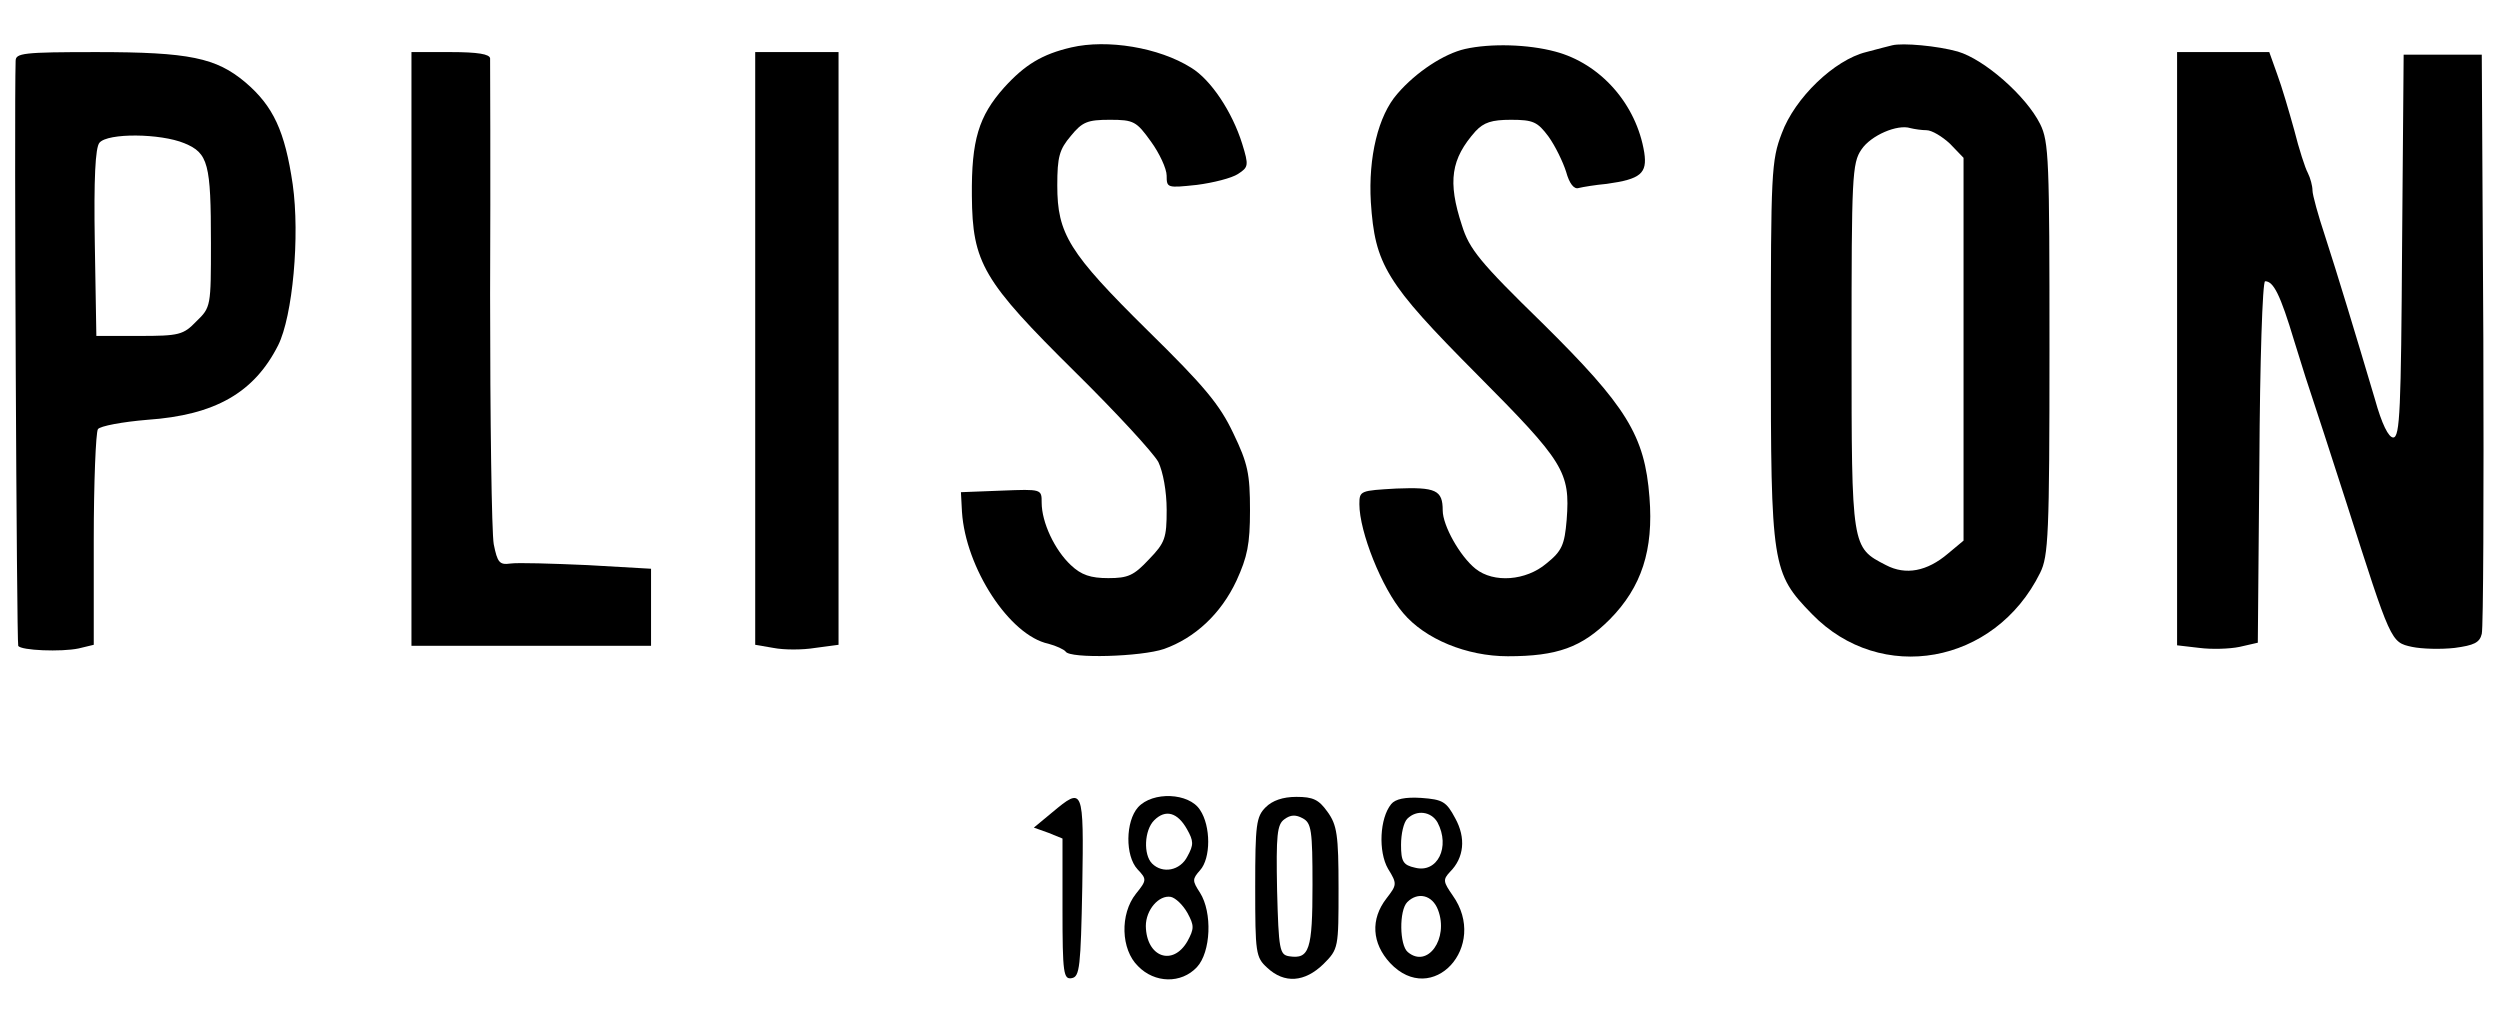
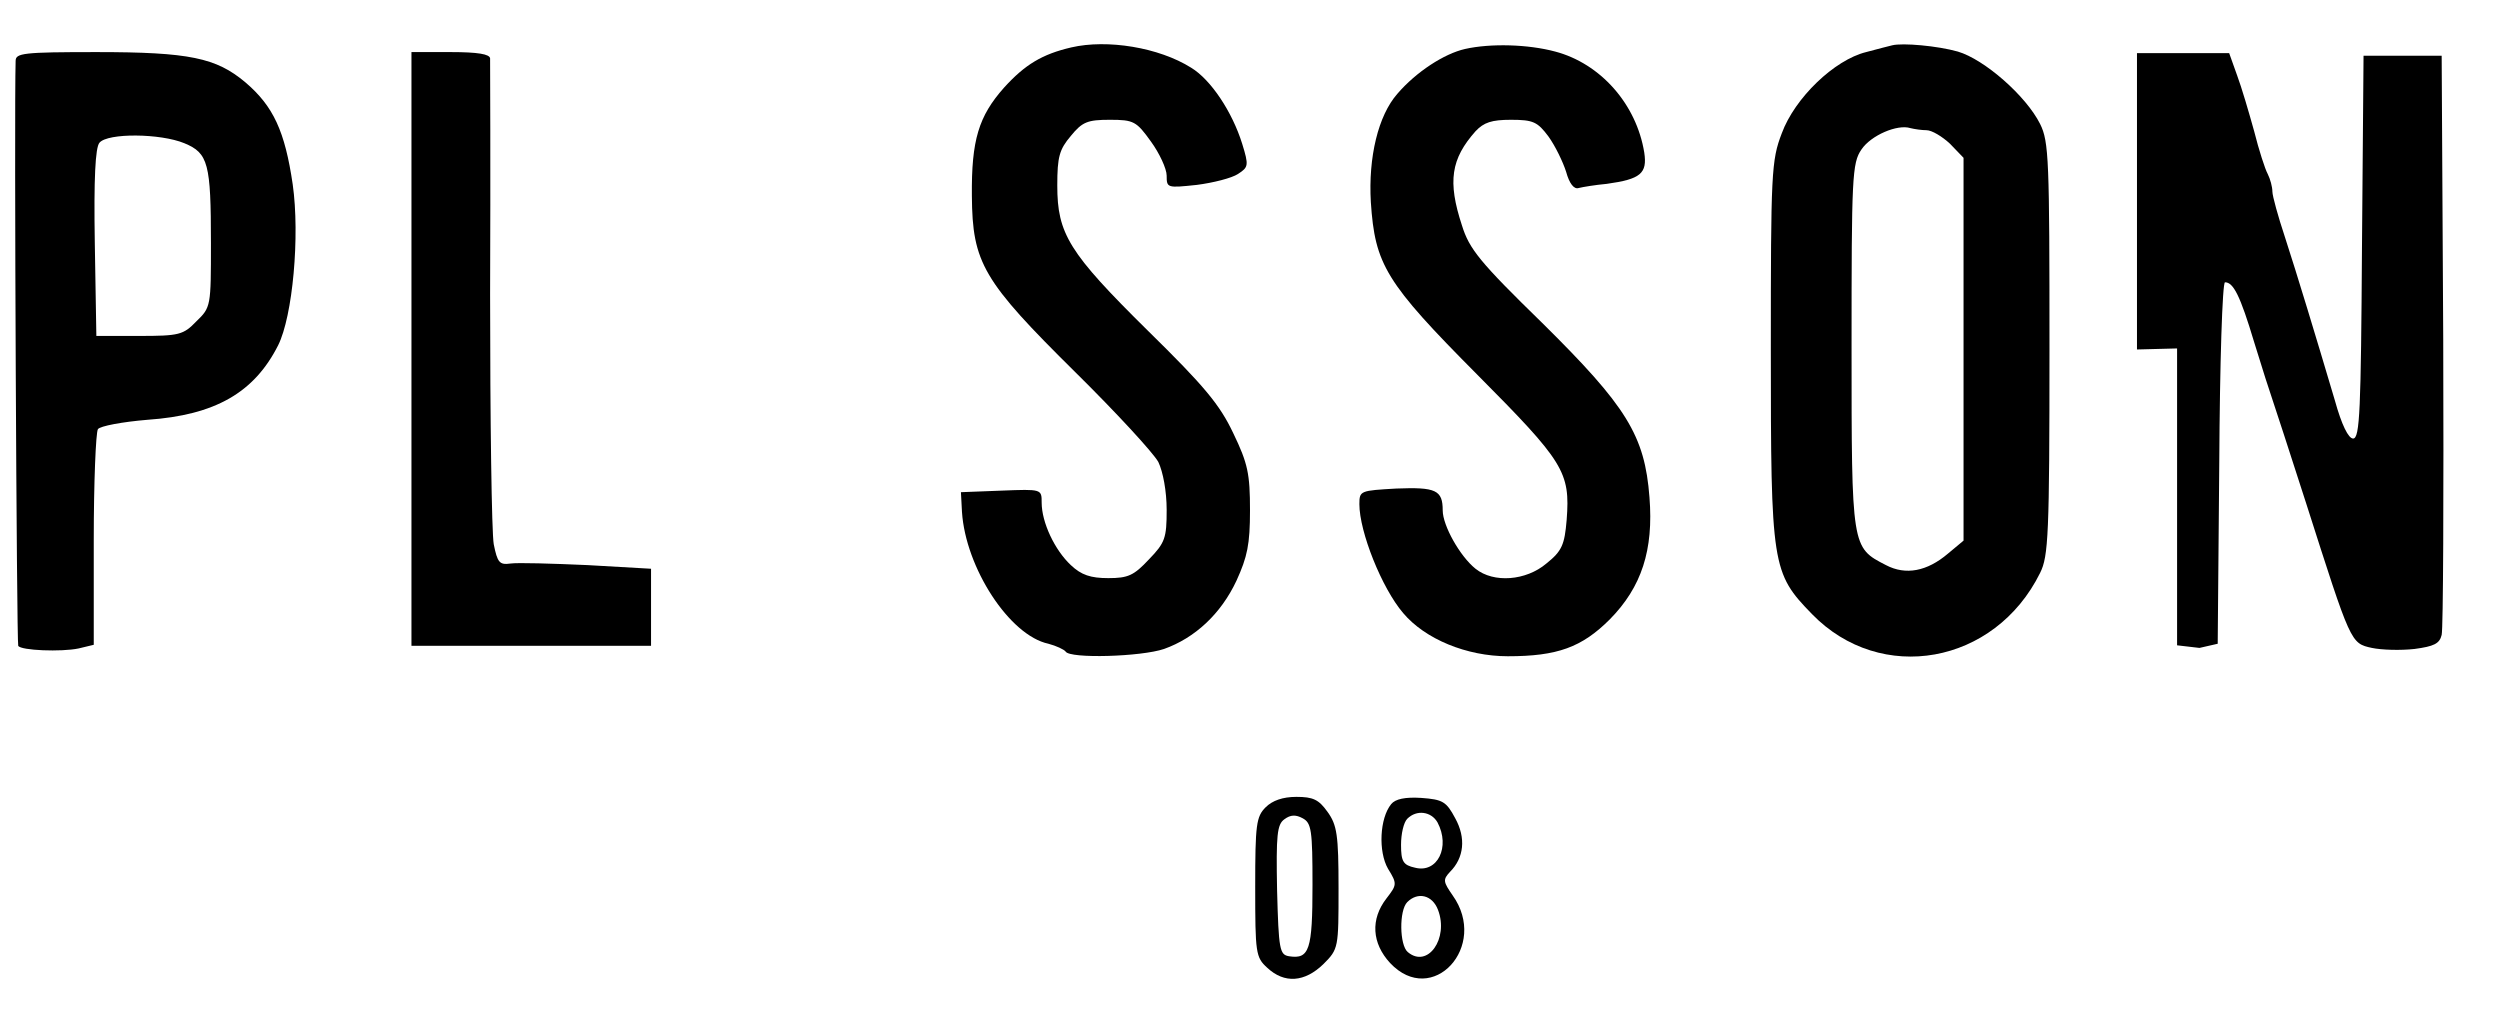
<svg xmlns="http://www.w3.org/2000/svg" version="1.0" width="480pt" height="195pt" viewBox="0 0 480 195" preserveAspectRatio="xMidYMid meet">
  <g transform="translate(0,195) scale(0.1,-0.1)" fill="#000000" stroke="none">
    <path d="M2057 1859 c-56 -13 -89 -33 -129 -77 -49 -55 -63 -101 -62 -208 1 -129 21 -163 199 -339 78 -77 149 -154 159 -172 9 -19 16 -56 16 -92 0 -54 -3 -63 -34 -95 -29 -31 -40 -36 -78 -36 -34 0 -52 6 -72 25 -31 29 -56 82 -56 120 0 26 0 26 -77 23 l-78 -3 2 -38 c7 -107 91 -237 166 -253 15 -4 30 -11 33 -15 8 -14 145 -10 189 5 59 21 109 67 139 131 21 46 26 70 26 135 0 70 -4 90 -32 148 -26 55 -55 90 -164 197 -152 150 -174 186 -174 279 0 55 4 69 26 95 22 27 32 31 75 31 46 0 51 -3 79 -42 16 -22 30 -52 30 -65 0 -24 1 -24 58 -18 31 4 67 13 79 21 20 13 21 16 8 58 -19 61 -60 123 -98 146 -62 39 -161 55 -230 39z" />
    <path d="M2813 1856 c-40 -9 -94 -44 -130 -86 -37 -42 -56 -122 -51 -208 8 -120 28 -154 204 -331 167 -168 179 -187 172 -279 -4 -48 -9 -60 -39 -84 -39 -33 -101 -38 -136 -10 -30 24 -63 83 -63 112 0 39 -13 45 -89 42 -69 -4 -71 -4 -71 -30 0 -53 43 -161 84 -209 42 -50 122 -83 201 -83 95 0 142 17 196 71 61 62 84 133 76 234 -9 119 -44 175 -206 335 -120 117 -140 142 -154 187 -28 85 -21 128 26 181 16 17 31 22 68 22 43 0 51 -4 72 -32 13 -18 28 -49 34 -68 6 -22 15 -34 24 -31 8 2 32 6 54 8 65 9 78 20 72 60 -15 93 -84 171 -171 194 -52 14 -124 16 -173 5z" />
    <path d="M3633 1863 c-5 -1 -27 -7 -50 -13 -61 -15 -137 -88 -162 -156 -20 -52 -21 -76 -21 -415 0 -416 2 -429 79 -508 132 -136 351 -97 438 79 16 32 18 73 18 430 0 363 -1 398 -18 432 -27 54 -107 124 -158 139 -39 11 -106 17 -126 12z m66 -163 c10 0 30 -12 45 -26 l26 -27 0 -367 0 -368 -30 -25 c-40 -34 -81 -42 -119 -22 -66 34 -66 32 -66 420 0 325 1 352 19 378 18 27 69 49 94 41 8 -2 22 -4 31 -4z" />
    <path d="M30 1833 c-3 -97 2 -1118 5 -1123 5 -9 83 -12 116 -5 l29 7 0 201 c0 111 4 207 8 213 4 6 47 14 95 18 130 9 205 52 251 143 28 56 42 210 28 309 -15 102 -37 150 -91 196 -56 47 -107 58 -286 58 -141 0 -155 -2 -155 -17z m324 -158 c46 -19 51 -39 51 -192 0 -121 0 -123 -28 -150 -25 -26 -33 -28 -110 -28 l-82 0 -3 179 c-2 123 1 183 9 192 16 19 117 18 163 -1z" />
    <path d="M790 1280 l0 -570 230 0 230 0 0 74 0 74 -122 7 c-68 3 -134 5 -148 3 -21 -3 -25 2 -32 37 -4 22 -7 238 -7 480 1 242 0 446 0 453 -1 8 -23 12 -76 12 l-75 0 0 -570z" />
-     <path d="M1450 1281 l0 -569 35 -6 c20 -4 56 -4 80 0 l45 6 0 569 0 569 -80 0 -80 0 0 -569z" />
-     <path d="M4180 1281 l0 -570 43 -5 c23 -3 58 -2 77 2 l35 8 3 347 c1 191 6 347 11 347 16 0 29 -25 56 -115 15 -49 31 -99 35 -110 4 -11 33 -101 65 -200 86 -269 85 -268 126 -277 19 -4 55 -5 82 -2 37 5 48 10 52 27 3 12 4 267 3 567 l-3 545 -75 0 -75 0 -3 -367 c-2 -313 -4 -368 -17 -368 -9 0 -22 26 -35 73 -38 128 -72 240 -96 314 -13 39 -24 79 -24 87 0 9 -4 24 -9 34 -5 9 -17 46 -26 82 -10 36 -24 84 -33 108 l-15 42 -88 0 -89 0 0 -569z" />
-     <path d="M2020 390 l-35 -29 28 -10 27 -11 0 -135 c0 -125 2 -136 18 -133 15 3 17 21 20 176 3 191 2 192 -58 142z" />
-     <path d="M2185 400 c-24 -27 -25 -93 -1 -119 18 -19 18 -21 -3 -47 -31 -39 -29 -107 4 -139 32 -33 83 -34 113 -2 27 29 30 105 6 143 -15 23 -15 26 0 43 21 23 21 85 0 116 -21 33 -91 36 -119 5z m94 -42 c13 -23 13 -30 1 -52 -14 -28 -48 -34 -68 -14 -17 17 -15 64 4 83 22 22 45 15 63 -17z m1 -161 c13 -24 13 -30 0 -54 -28 -49 -79 -31 -80 29 0 31 25 60 48 56 9 -2 23 -15 32 -31z" />
+     <path d="M4180 1281 l0 -570 43 -5 l35 8 3 347 c1 191 6 347 11 347 16 0 29 -25 56 -115 15 -49 31 -99 35 -110 4 -11 33 -101 65 -200 86 -269 85 -268 126 -277 19 -4 55 -5 82 -2 37 5 48 10 52 27 3 12 4 267 3 567 l-3 545 -75 0 -75 0 -3 -367 c-2 -313 -4 -368 -17 -368 -9 0 -22 26 -35 73 -38 128 -72 240 -96 314 -13 39 -24 79 -24 87 0 9 -4 24 -9 34 -5 9 -17 46 -26 82 -10 36 -24 84 -33 108 l-15 42 -88 0 -89 0 0 -569z" />
    <path d="M2430 400 c-18 -18 -20 -33 -20 -153 0 -127 1 -135 23 -155 33 -31 72 -28 108 7 29 29 29 31 29 146 0 102 -3 121 -21 146 -17 24 -28 29 -60 29 -26 0 -46 -7 -59 -20z m90 -149 c0 -125 -6 -143 -45 -137 -18 3 -20 12 -23 127 -2 106 0 126 14 136 12 9 22 9 35 2 17 -9 19 -23 19 -128z" />
    <path d="M2671 406 c-22 -27 -25 -91 -6 -124 18 -29 17 -31 -3 -57 -31 -40 -28 -86 7 -124 81 -86 190 32 120 130 -18 26 -19 30 -5 45 27 27 31 65 10 103 -17 32 -24 36 -65 39 -31 2 -50 -2 -58 -12z m89 -35 c25 -47 0 -98 -43 -87 -23 5 -27 12 -27 44 0 21 5 43 12 50 18 18 46 14 58 -7z m1 -168 c21 -55 -20 -113 -58 -81 -16 13 -17 80 -1 96 20 20 48 14 59 -15z" />
  </g>
</svg>